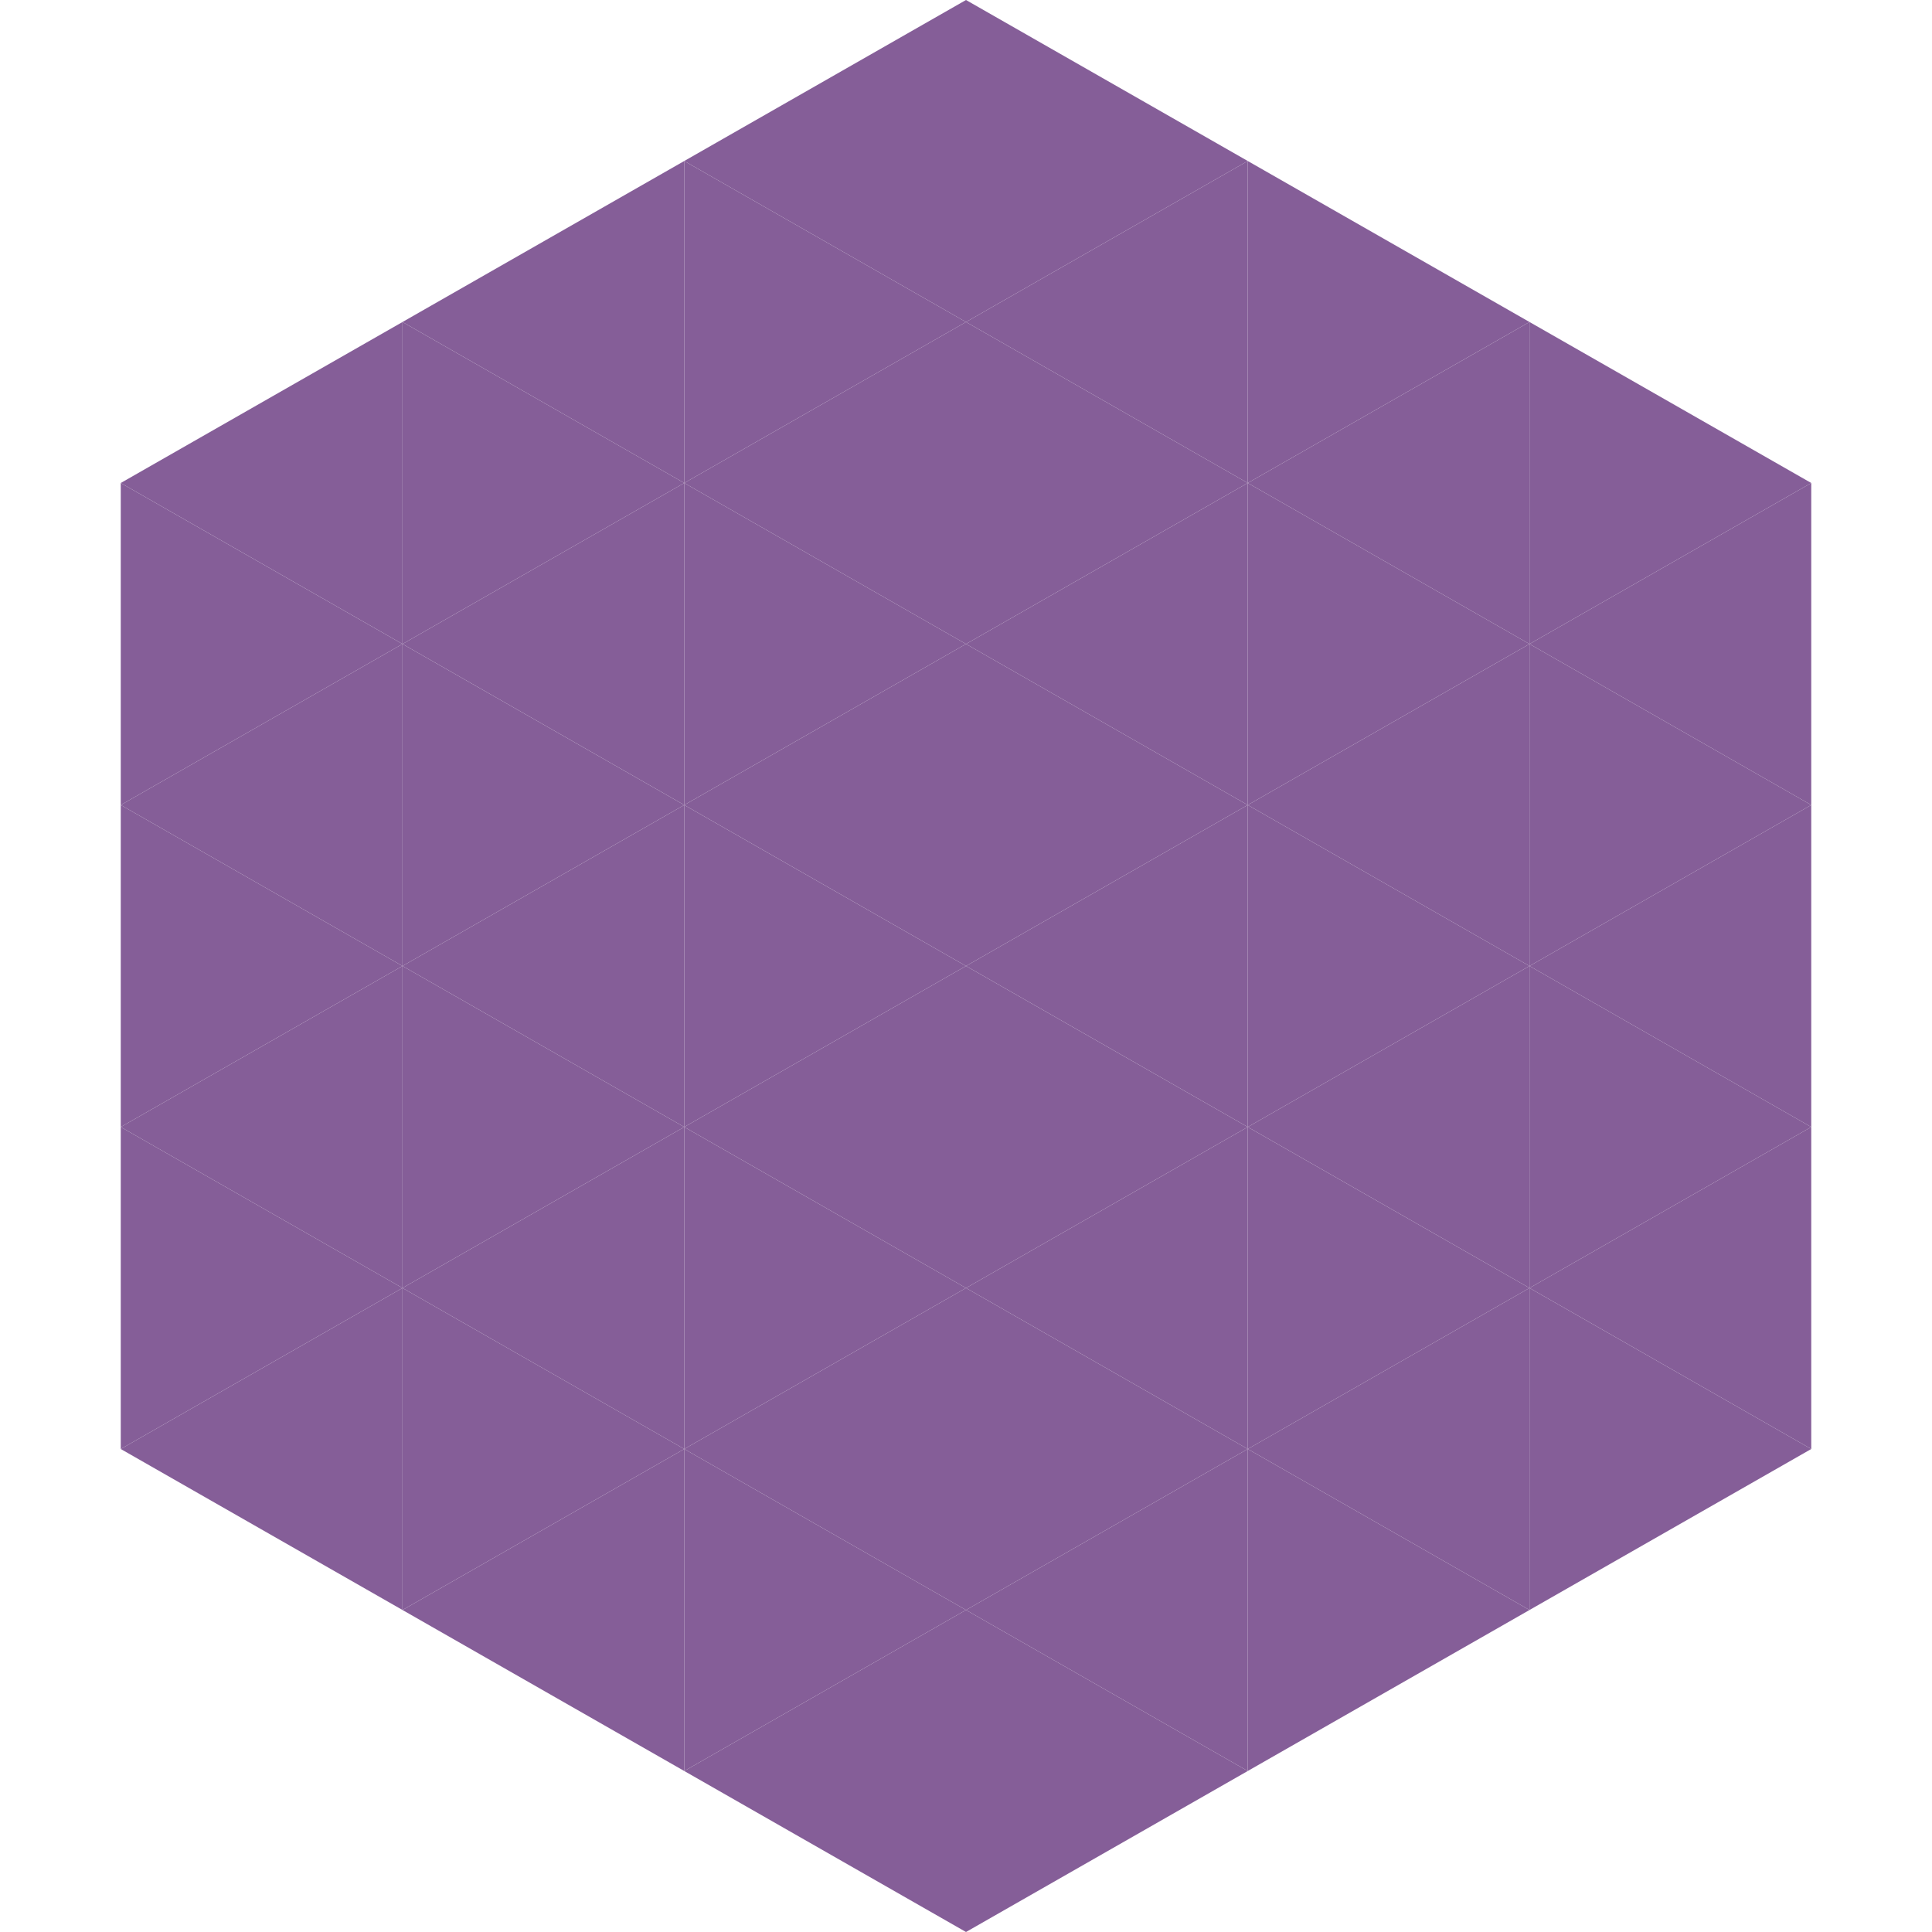
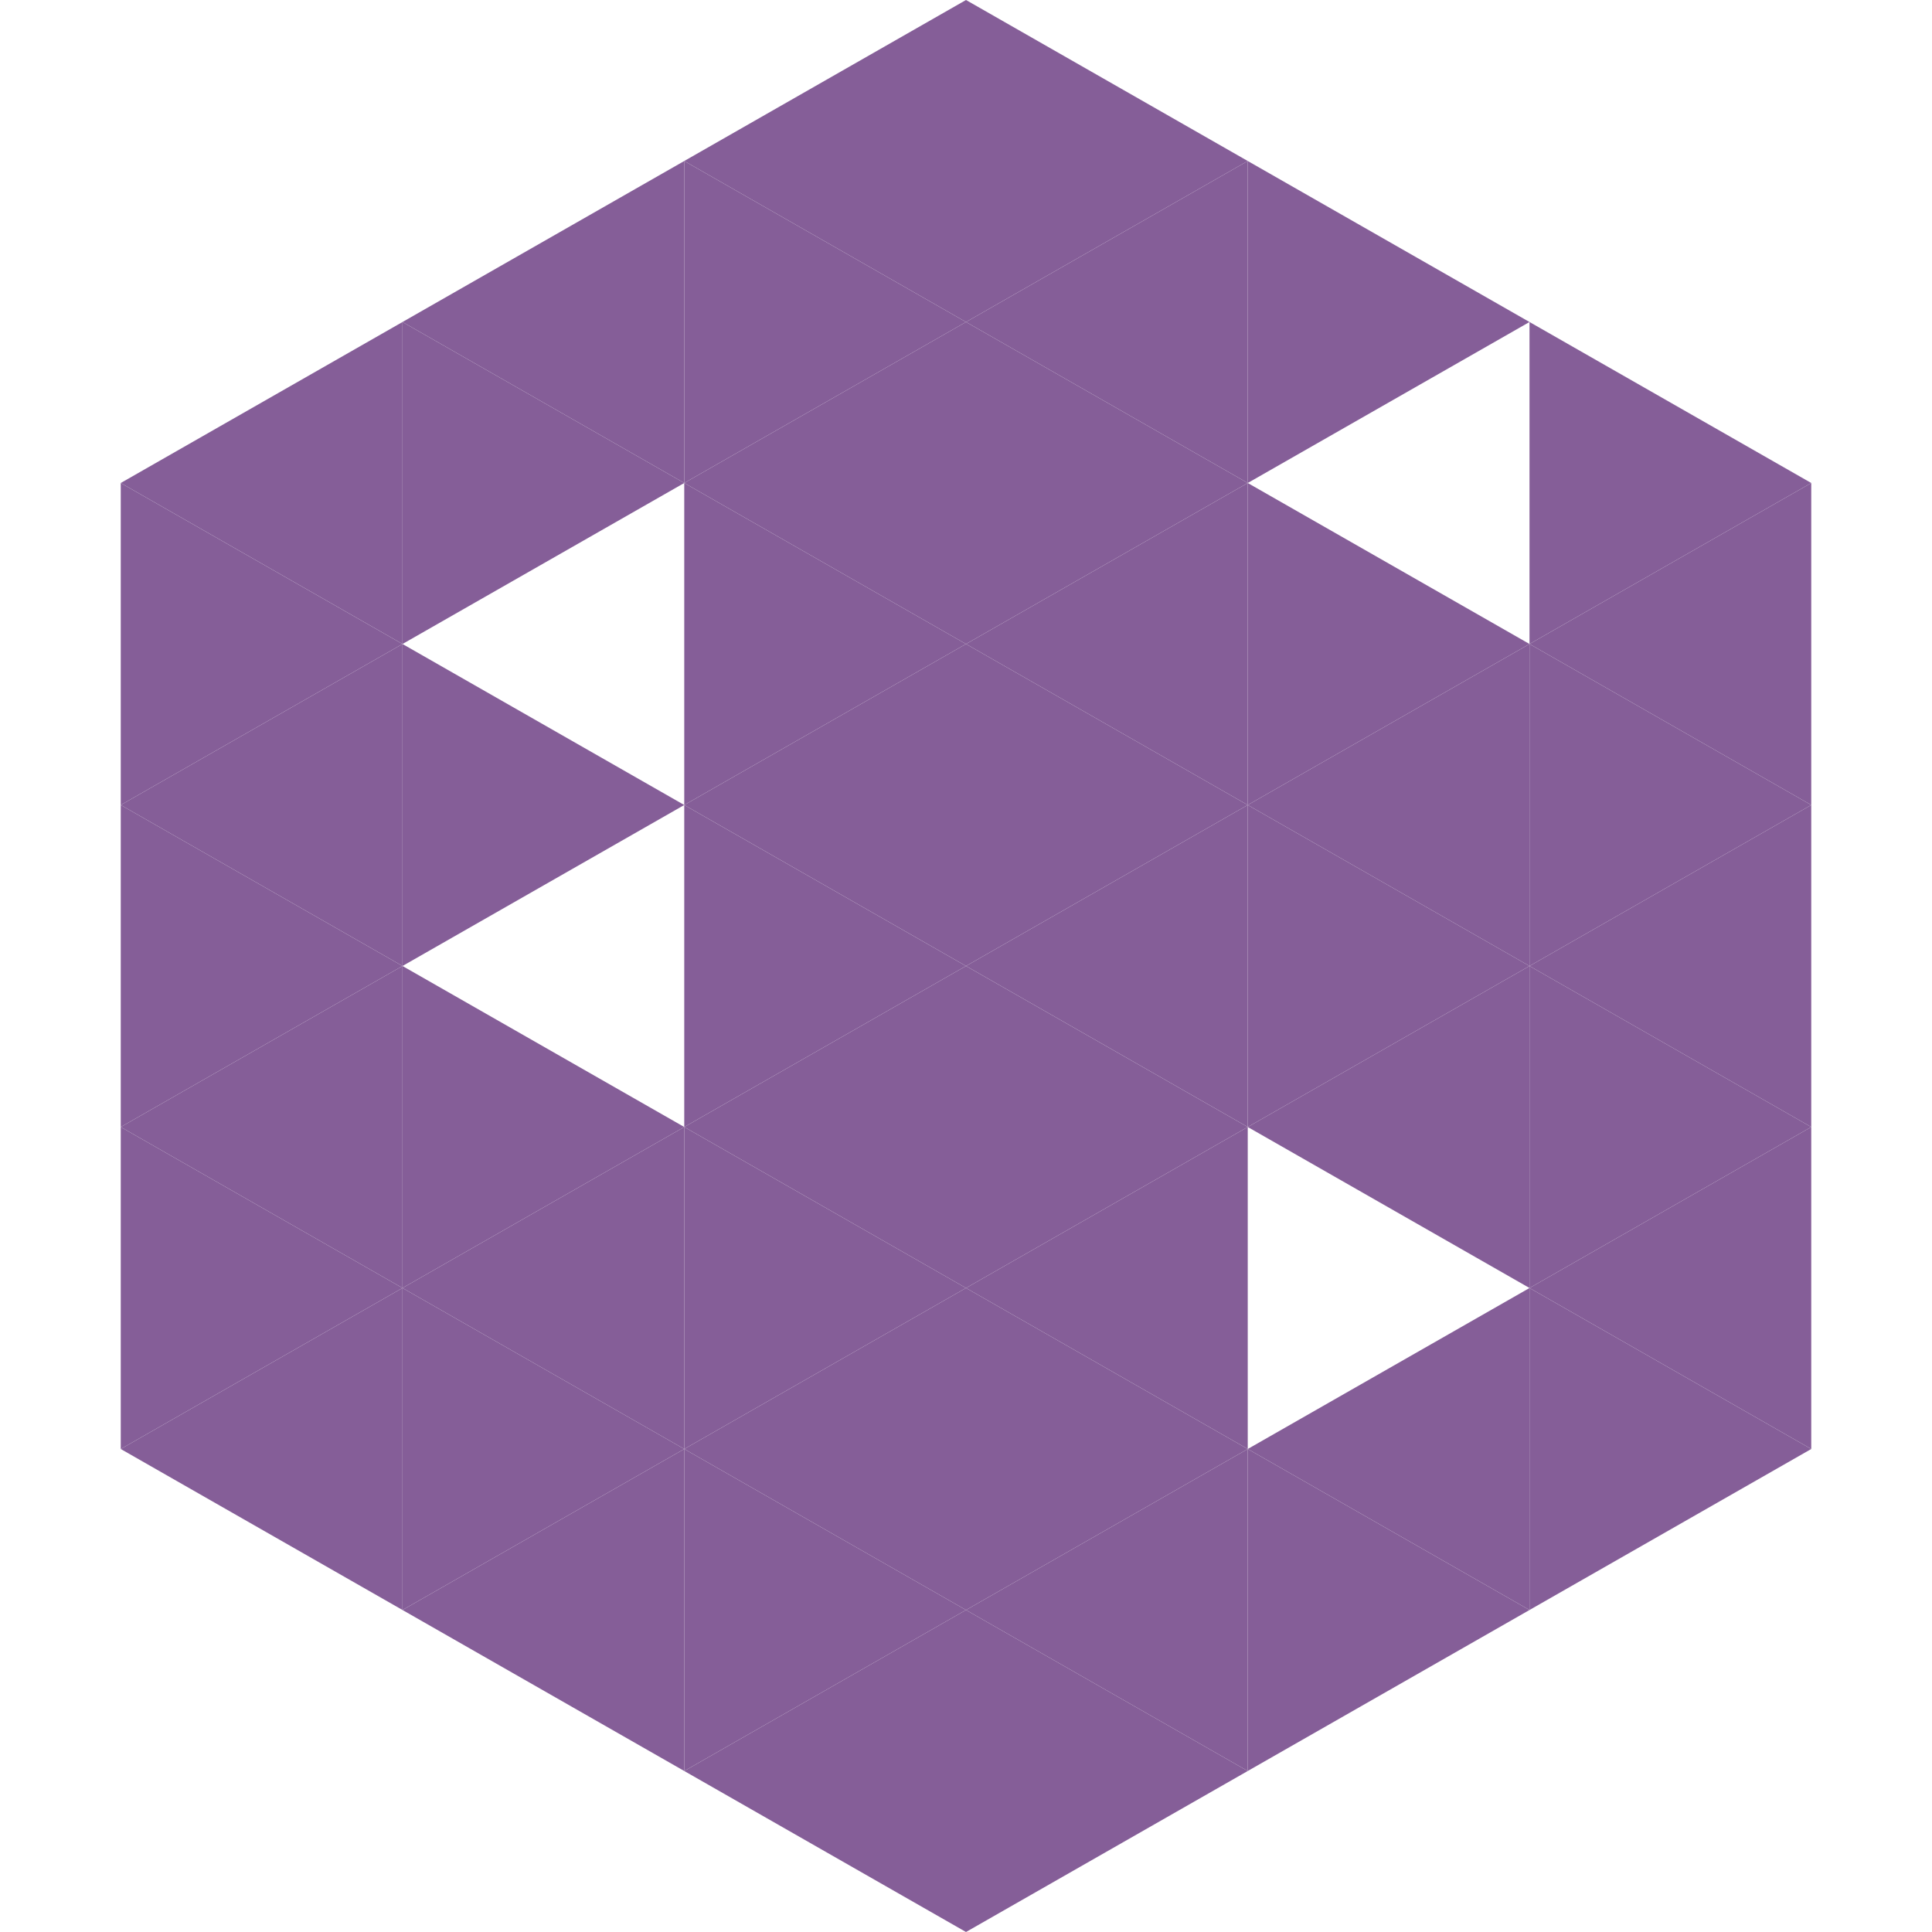
<svg xmlns="http://www.w3.org/2000/svg" width="240" height="240">
  <polygon points="50,40 15,60 50,80" style="fill:rgb(133,94,152)" />
  <polygon points="190,40 225,60 190,80" style="fill:rgb(133,94,152)" />
  <polygon points="15,60 50,80 15,100" style="fill:rgb(133,94,152)" />
  <polygon points="225,60 190,80 225,100" style="fill:rgb(133,94,152)" />
  <polygon points="50,80 15,100 50,120" style="fill:rgb(133,94,152)" />
  <polygon points="190,80 225,100 190,120" style="fill:rgb(133,94,152)" />
  <polygon points="15,100 50,120 15,140" style="fill:rgb(133,94,152)" />
  <polygon points="225,100 190,120 225,140" style="fill:rgb(133,94,152)" />
  <polygon points="50,120 15,140 50,160" style="fill:rgb(133,94,152)" />
  <polygon points="190,120 225,140 190,160" style="fill:rgb(133,94,152)" />
  <polygon points="15,140 50,160 15,180" style="fill:rgb(133,94,152)" />
  <polygon points="225,140 190,160 225,180" style="fill:rgb(133,94,152)" />
  <polygon points="50,160 15,180 50,200" style="fill:rgb(133,94,152)" />
  <polygon points="190,160 225,180 190,200" style="fill:rgb(133,94,152)" />
  <polygon points="15,180 50,200 15,220" style="fill:rgb(255,255,255); fill-opacity:0" />
  <polygon points="225,180 190,200 225,220" style="fill:rgb(255,255,255); fill-opacity:0" />
  <polygon points="50,0 85,20 50,40" style="fill:rgb(255,255,255); fill-opacity:0" />
  <polygon points="190,0 155,20 190,40" style="fill:rgb(255,255,255); fill-opacity:0" />
  <polygon points="85,20 50,40 85,60" style="fill:rgb(133,94,152)" />
  <polygon points="155,20 190,40 155,60" style="fill:rgb(133,94,152)" />
  <polygon points="50,40 85,60 50,80" style="fill:rgb(133,94,152)" />
-   <polygon points="190,40 155,60 190,80" style="fill:rgb(133,94,152)" />
-   <polygon points="85,60 50,80 85,100" style="fill:rgb(133,94,152)" />
  <polygon points="155,60 190,80 155,100" style="fill:rgb(133,94,152)" />
  <polygon points="50,80 85,100 50,120" style="fill:rgb(133,94,152)" />
  <polygon points="190,80 155,100 190,120" style="fill:rgb(133,94,152)" />
-   <polygon points="85,100 50,120 85,140" style="fill:rgb(133,94,152)" />
  <polygon points="155,100 190,120 155,140" style="fill:rgb(133,94,152)" />
  <polygon points="50,120 85,140 50,160" style="fill:rgb(133,94,152)" />
  <polygon points="190,120 155,140 190,160" style="fill:rgb(133,94,152)" />
  <polygon points="85,140 50,160 85,180" style="fill:rgb(133,94,152)" />
-   <polygon points="155,140 190,160 155,180" style="fill:rgb(133,94,152)" />
  <polygon points="50,160 85,180 50,200" style="fill:rgb(133,94,152)" />
  <polygon points="190,160 155,180 190,200" style="fill:rgb(133,94,152)" />
  <polygon points="85,180 50,200 85,220" style="fill:rgb(133,94,152)" />
  <polygon points="155,180 190,200 155,220" style="fill:rgb(133,94,152)" />
  <polygon points="120,0 85,20 120,40" style="fill:rgb(133,94,152)" />
  <polygon points="120,0 155,20 120,40" style="fill:rgb(133,94,152)" />
  <polygon points="85,20 120,40 85,60" style="fill:rgb(133,94,152)" />
  <polygon points="155,20 120,40 155,60" style="fill:rgb(133,94,152)" />
  <polygon points="120,40 85,60 120,80" style="fill:rgb(133,94,152)" />
  <polygon points="120,40 155,60 120,80" style="fill:rgb(133,94,152)" />
  <polygon points="85,60 120,80 85,100" style="fill:rgb(133,94,152)" />
  <polygon points="155,60 120,80 155,100" style="fill:rgb(133,94,152)" />
  <polygon points="120,80 85,100 120,120" style="fill:rgb(133,94,152)" />
  <polygon points="120,80 155,100 120,120" style="fill:rgb(133,94,152)" />
  <polygon points="85,100 120,120 85,140" style="fill:rgb(133,94,152)" />
  <polygon points="155,100 120,120 155,140" style="fill:rgb(133,94,152)" />
  <polygon points="120,120 85,140 120,160" style="fill:rgb(133,94,152)" />
  <polygon points="120,120 155,140 120,160" style="fill:rgb(133,94,152)" />
  <polygon points="85,140 120,160 85,180" style="fill:rgb(133,94,152)" />
  <polygon points="155,140 120,160 155,180" style="fill:rgb(133,94,152)" />
  <polygon points="120,160 85,180 120,200" style="fill:rgb(133,94,152)" />
  <polygon points="120,160 155,180 120,200" style="fill:rgb(133,94,152)" />
  <polygon points="85,180 120,200 85,220" style="fill:rgb(133,94,152)" />
  <polygon points="155,180 120,200 155,220" style="fill:rgb(133,94,152)" />
  <polygon points="120,200 85,220 120,240" style="fill:rgb(133,94,152)" />
  <polygon points="120,200 155,220 120,240" style="fill:rgb(133,94,152)" />
  <polygon points="85,220 120,240 85,260" style="fill:rgb(255,255,255); fill-opacity:0" />
  <polygon points="155,220 120,240 155,260" style="fill:rgb(255,255,255); fill-opacity:0" />
</svg>